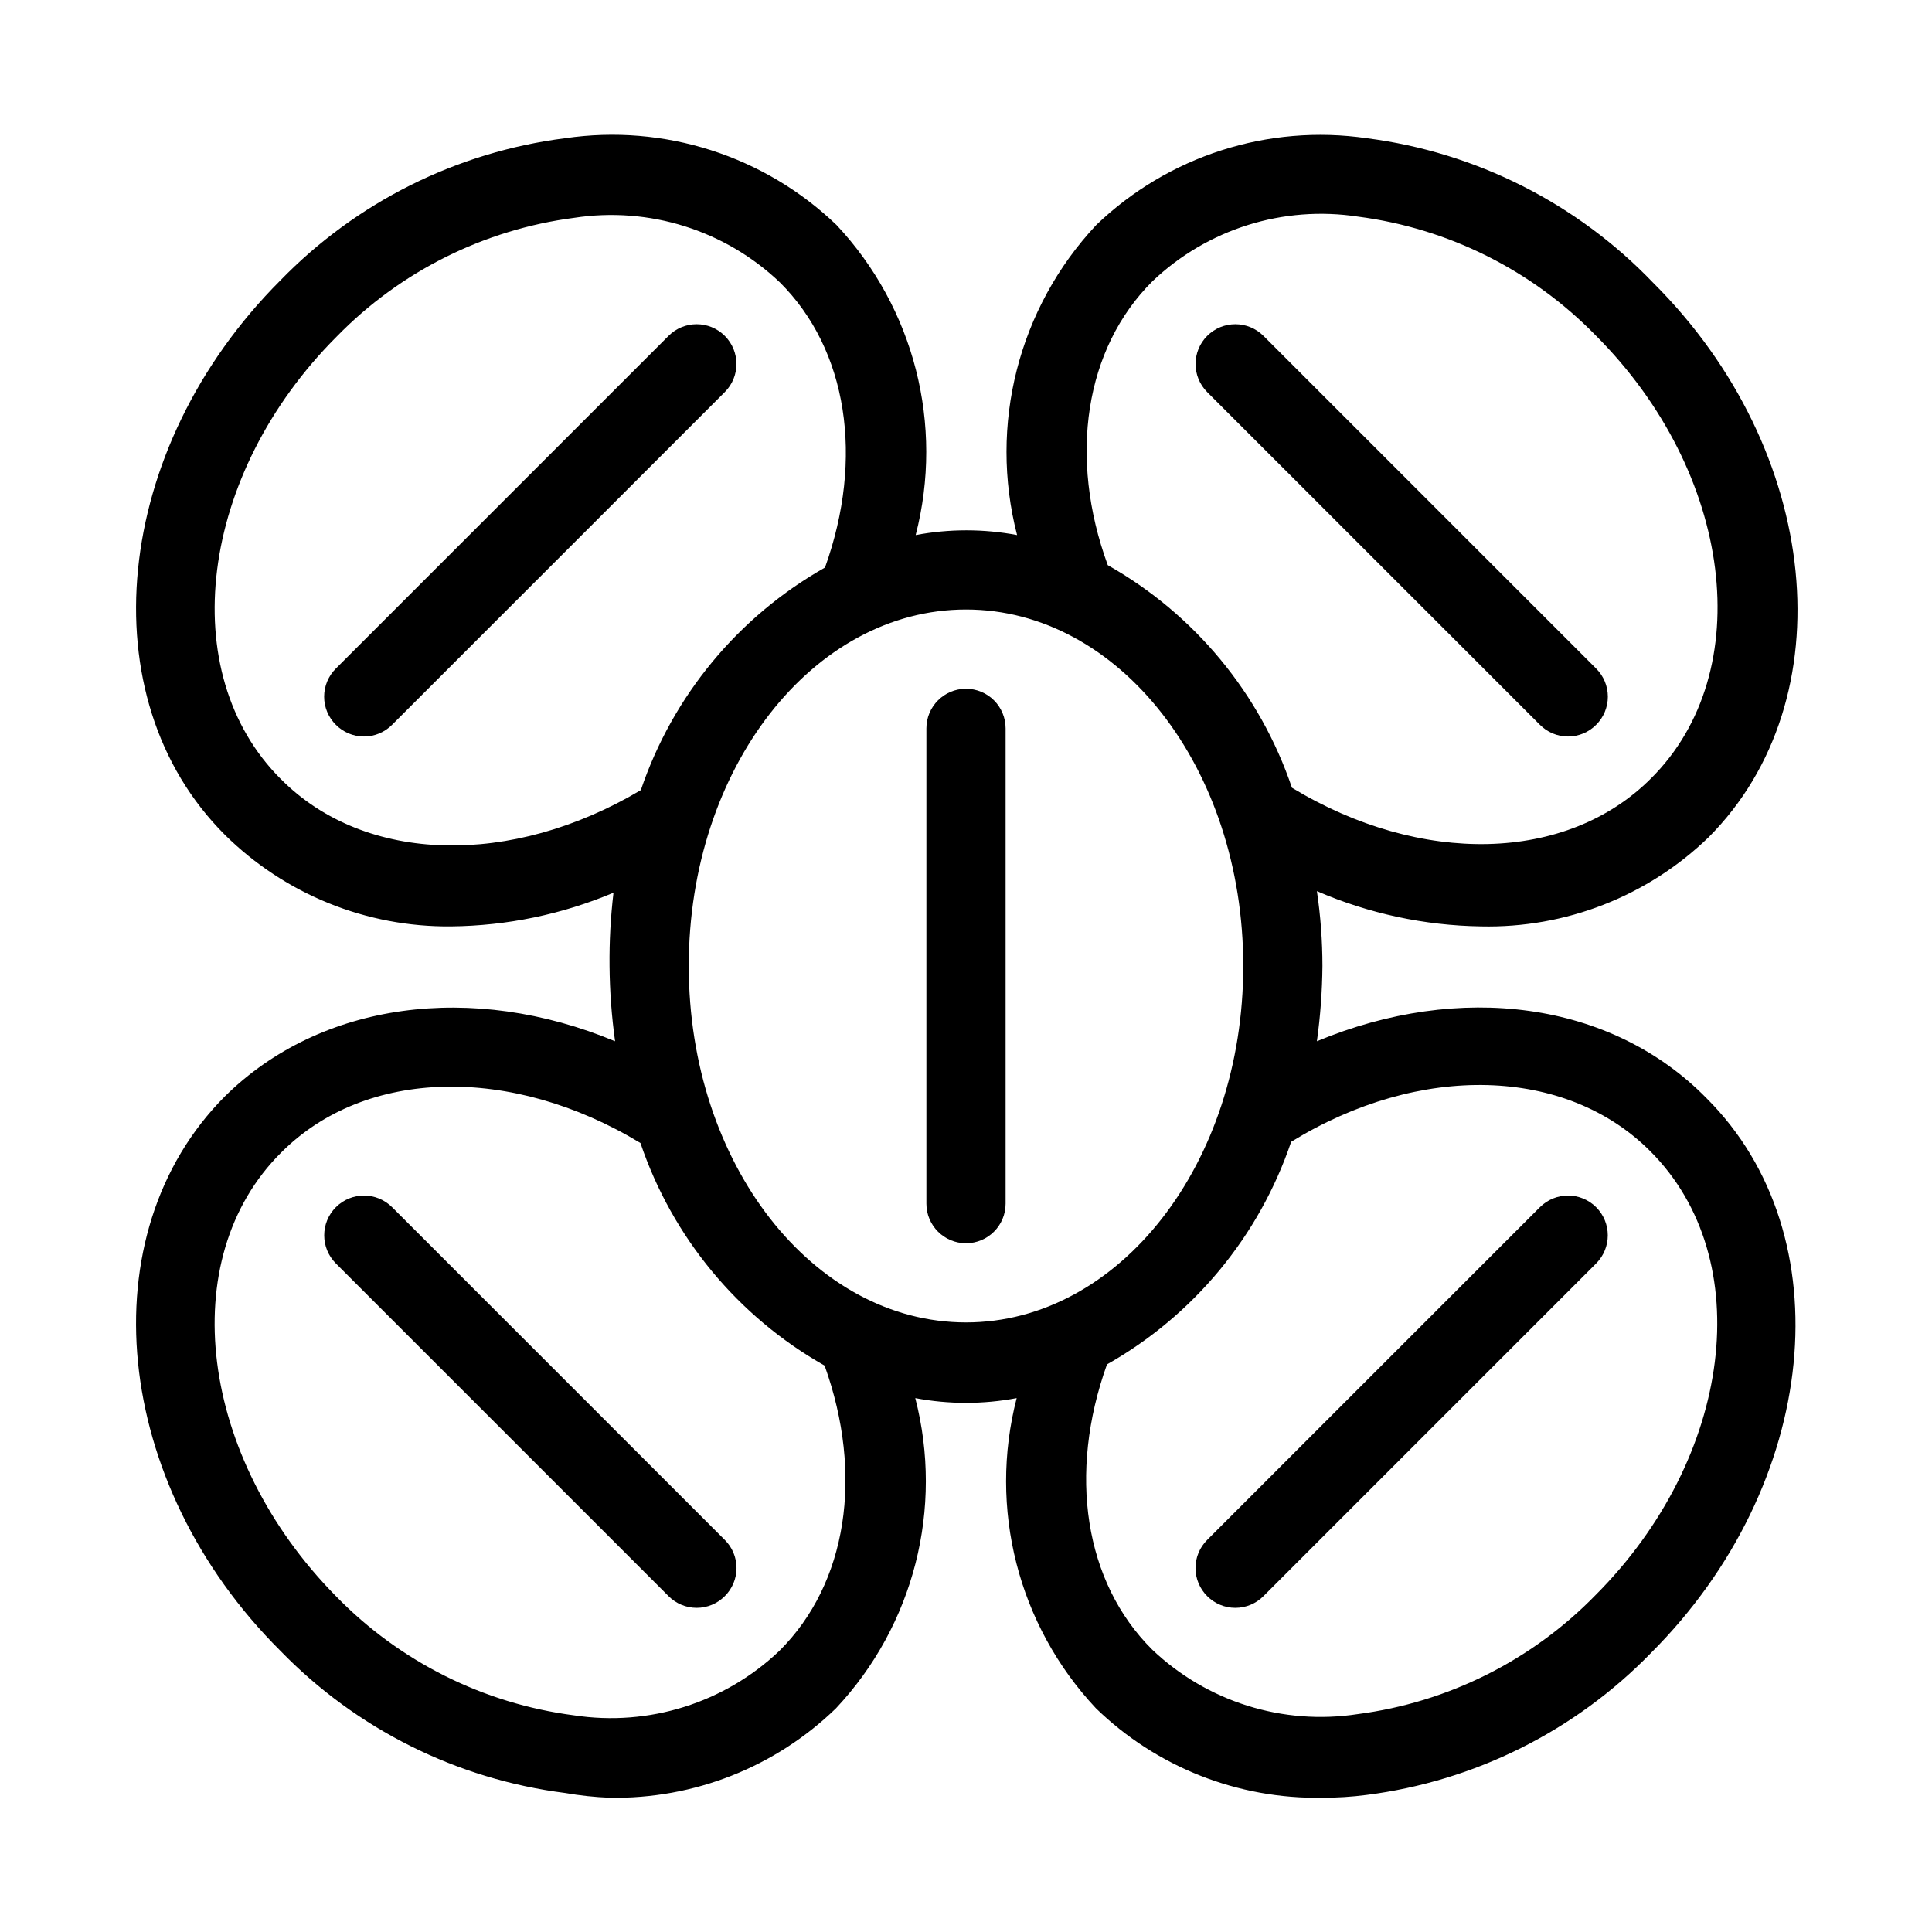
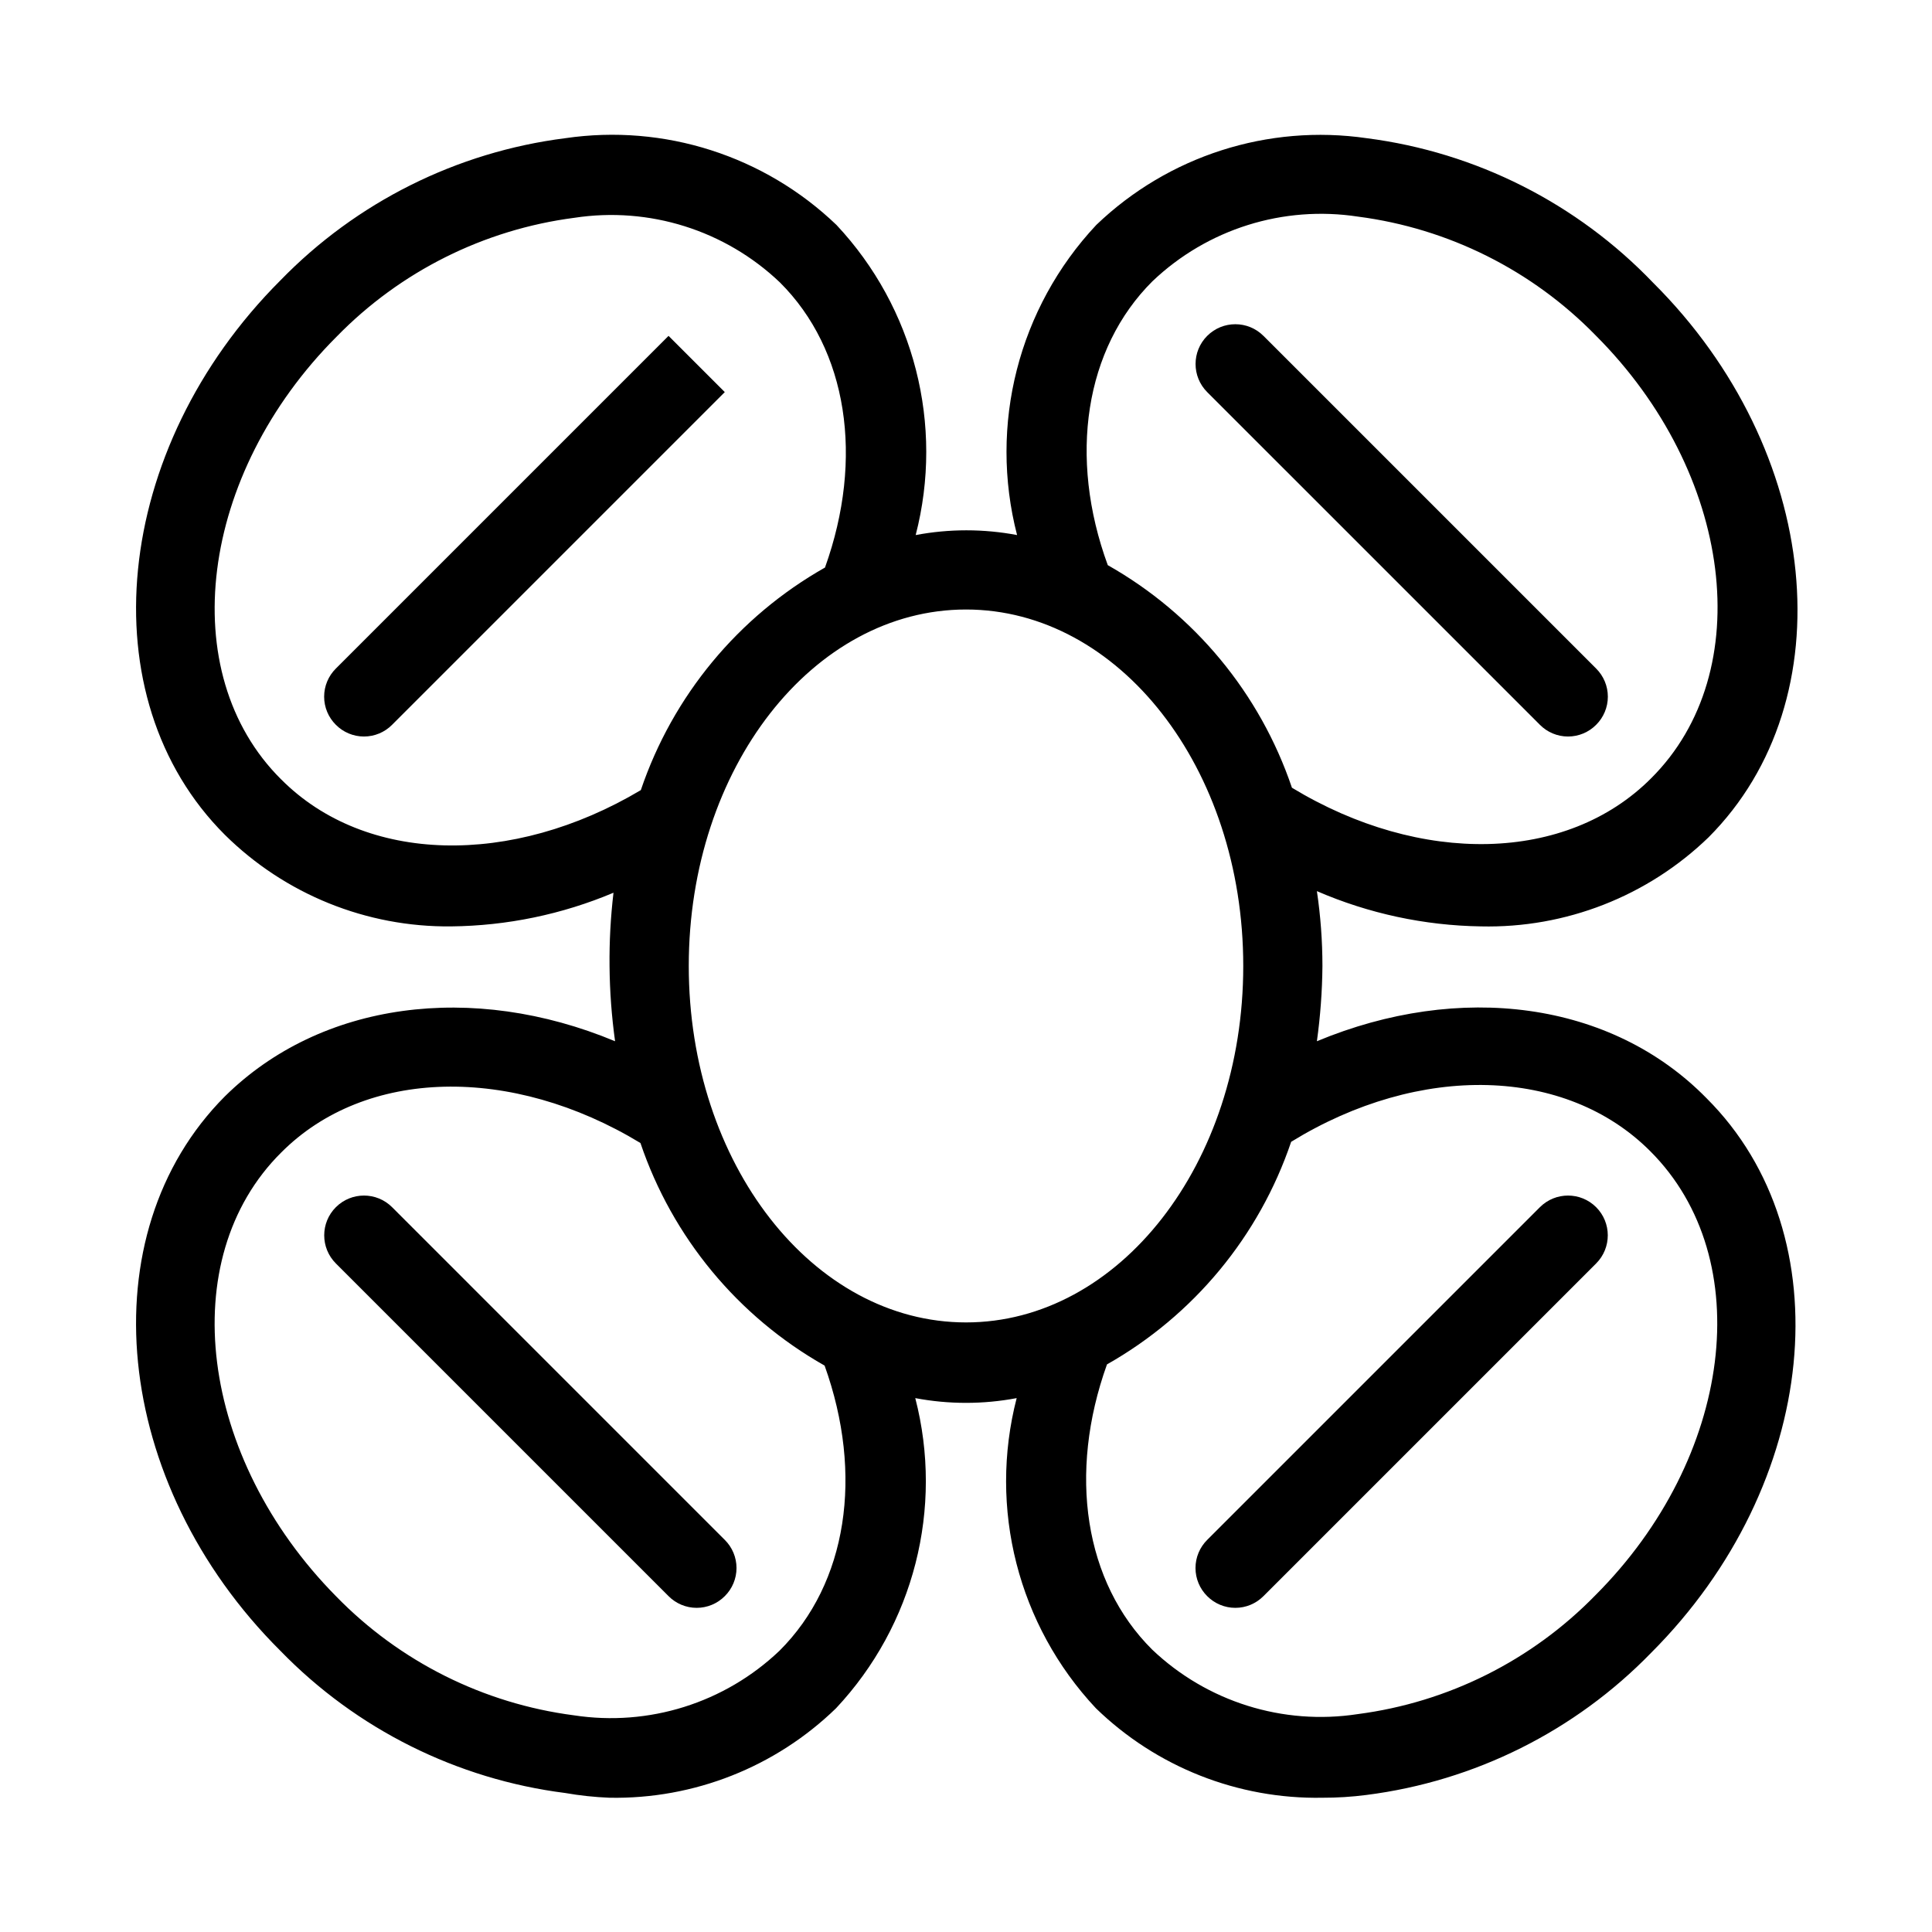
<svg xmlns="http://www.w3.org/2000/svg" fill="#000000" width="800px" height="800px" version="1.1" viewBox="144 144 512 512">
  <g>
-     <path d="m400 326.53c-5.797 0-10.496 4.699-10.496 10.496v125.95c0 5.797 4.699 10.496 10.496 10.496s10.496-4.699 10.496-10.496v-125.95c0-2.785-1.105-5.453-3.074-7.422s-4.641-3.074-7.422-3.074z" />
-     <path d="m321.17 233.01-88.168 88.168 0.004-0.004c-1.988 1.973-3.106 4.656-3.106 7.453 0 2.801 1.117 5.481 3.106 7.453 1.969 1.988 4.652 3.106 7.449 3.106 2.801 0 5.484-1.117 7.453-3.106l88.168-88.168c4.117-4.113 4.117-10.789 0-14.902-4.117-4.117-10.789-4.117-14.906 0z" />
+     <path d="m321.17 233.01-88.168 88.168 0.004-0.004c-1.988 1.973-3.106 4.656-3.106 7.453 0 2.801 1.117 5.481 3.106 7.453 1.969 1.988 4.652 3.106 7.449 3.106 2.801 0 5.484-1.117 7.453-3.106l88.168-88.168z" />
    <path d="m247.91 463.92c-4.113-4.113-10.789-4.113-14.902 0-4.117 4.117-4.117 10.789 0 14.906l88.168 88.168h-0.004c1.973 1.984 4.656 3.102 7.453 3.102 2.801 0 5.481-1.117 7.453-3.102 1.988-1.973 3.106-4.656 3.106-7.453 0-2.801-1.117-5.481-3.106-7.453z" />
    <path d="m492.99 419.94c0.918-6.609 1.41-13.27 1.469-19.941-0.004-6.641-0.492-13.27-1.469-19.84 13.73 5.945 28.496 9.117 43.453 9.344 22.469 0.52 44.207-7.988 60.355-23.617 36.422-36.527 29.914-102.55-14.695-146.95-20.176-21.066-46.957-34.586-75.887-38.309-26.16-3.801-52.613 4.684-71.688 22.984-20.617 21.988-28.539 53.004-20.992 82.184-8.879-1.676-17.992-1.676-26.871 0 7.547-29.18-0.375-60.195-20.992-82.184-19.133-18.352-45.668-26.836-71.898-22.984-28.699 3.644-55.309 16.93-75.465 37.68-44.609 44.609-51.117 110.63-14.695 146.95 15.941 15.758 37.52 24.484 59.934 24.246 14.789-0.148 29.406-3.18 43.031-8.922-0.762 6.441-1.113 12.93-1.047 19.418 0.059 6.672 0.551 13.332 1.469 19.941-37.785-15.742-77.984-10.496-103.39 14.59-36.422 36.527-29.914 102.55 14.695 146.95 20.156 20.75 46.766 34.035 75.465 37.68 3.887 0.68 7.816 1.102 11.758 1.258 22.371 0.41 43.984-8.129 60.035-23.719 20.617-21.988 28.539-53.004 20.992-82.184 8.879 1.676 17.992 1.676 26.871 0-7.547 29.18 0.375 60.195 20.992 82.184 16.051 15.59 37.664 24.129 60.035 23.719 3.898 0.012 7.789-0.234 11.652-0.734 28.699-3.644 55.309-16.93 75.465-37.68 44.609-44.609 51.117-110.63 14.695-146.95-25.293-25.82-65.496-30.859-103.28-15.113zm-43.559-201.42c14.531-13.832 34.648-20.152 54.477-17.109 23.938 3.109 46.125 14.203 62.977 31.488 36.422 36.422 43.035 89.109 14.695 117.34-22.355 22.461-61.086 23.195-95.199 2.519h-0.004c-8.457-24.996-25.832-45.996-48.805-58.988-10.496-28.652-6.086-57.41 11.859-75.254zm-230.91 132.04c-28.441-28.234-21.723-80.926 14.695-117.35 16.852-17.281 39.039-28.375 62.977-31.488 19.828-3.039 39.949 3.277 54.477 17.109 17.949 17.844 22.355 46.602 11.965 75.57v0.004c-22.973 12.988-40.348 33.988-48.809 58.984-34.215 20.363-72.945 19.629-95.301-2.832zm132.04 230.91h0.004c-14.527 13.832-34.648 20.148-54.477 17.105-23.934-3.109-46.121-14.203-62.973-31.488-36.316-36.734-43.035-89.426-14.59-117.66 22.355-22.461 61.086-23.195 95.199-2.519 8.457 25 25.836 46 48.805 58.988 10.391 28.969 5.984 57.73-11.965 75.574zm-24.031-181.48c0-52.48 32.957-94.465 73.473-94.465s73.473 41.984 73.473 94.465-32.957 94.465-73.473 94.465c-40.516-0.004-73.473-41.984-73.473-94.465zm240.25 166.78c-16.852 17.281-39.039 28.375-62.977 31.488-19.828 3.039-39.945-3.277-54.477-17.109-17.949-17.844-22.355-46.602-11.965-75.57 22.973-12.992 40.348-33.992 48.809-58.988 34.113-20.992 72.844-19.941 95.199 2.519 28.547 28.547 21.832 81.238-14.59 117.66z" />
    <path d="m552.09 463.92-88.168 88.168c-1.984 1.973-3.102 4.652-3.102 7.453 0 2.797 1.117 5.481 3.102 7.453 1.973 1.984 4.656 3.102 7.453 3.102 2.801 0 5.481-1.117 7.453-3.102l88.168-88.168c4.113-4.117 4.113-10.789 0-14.906-4.117-4.113-10.789-4.113-14.906 0z" />
    <path d="m552.09 336.08c1.973 1.988 4.652 3.106 7.453 3.106 2.797 0 5.481-1.117 7.453-3.106 1.984-1.973 3.102-4.652 3.102-7.453 0-2.797-1.117-5.481-3.102-7.453l-88.168-88.168v0.004c-4.117-4.117-10.789-4.117-14.906 0-4.113 4.113-4.113 10.789 0 14.902z" />
  </g>
</svg>